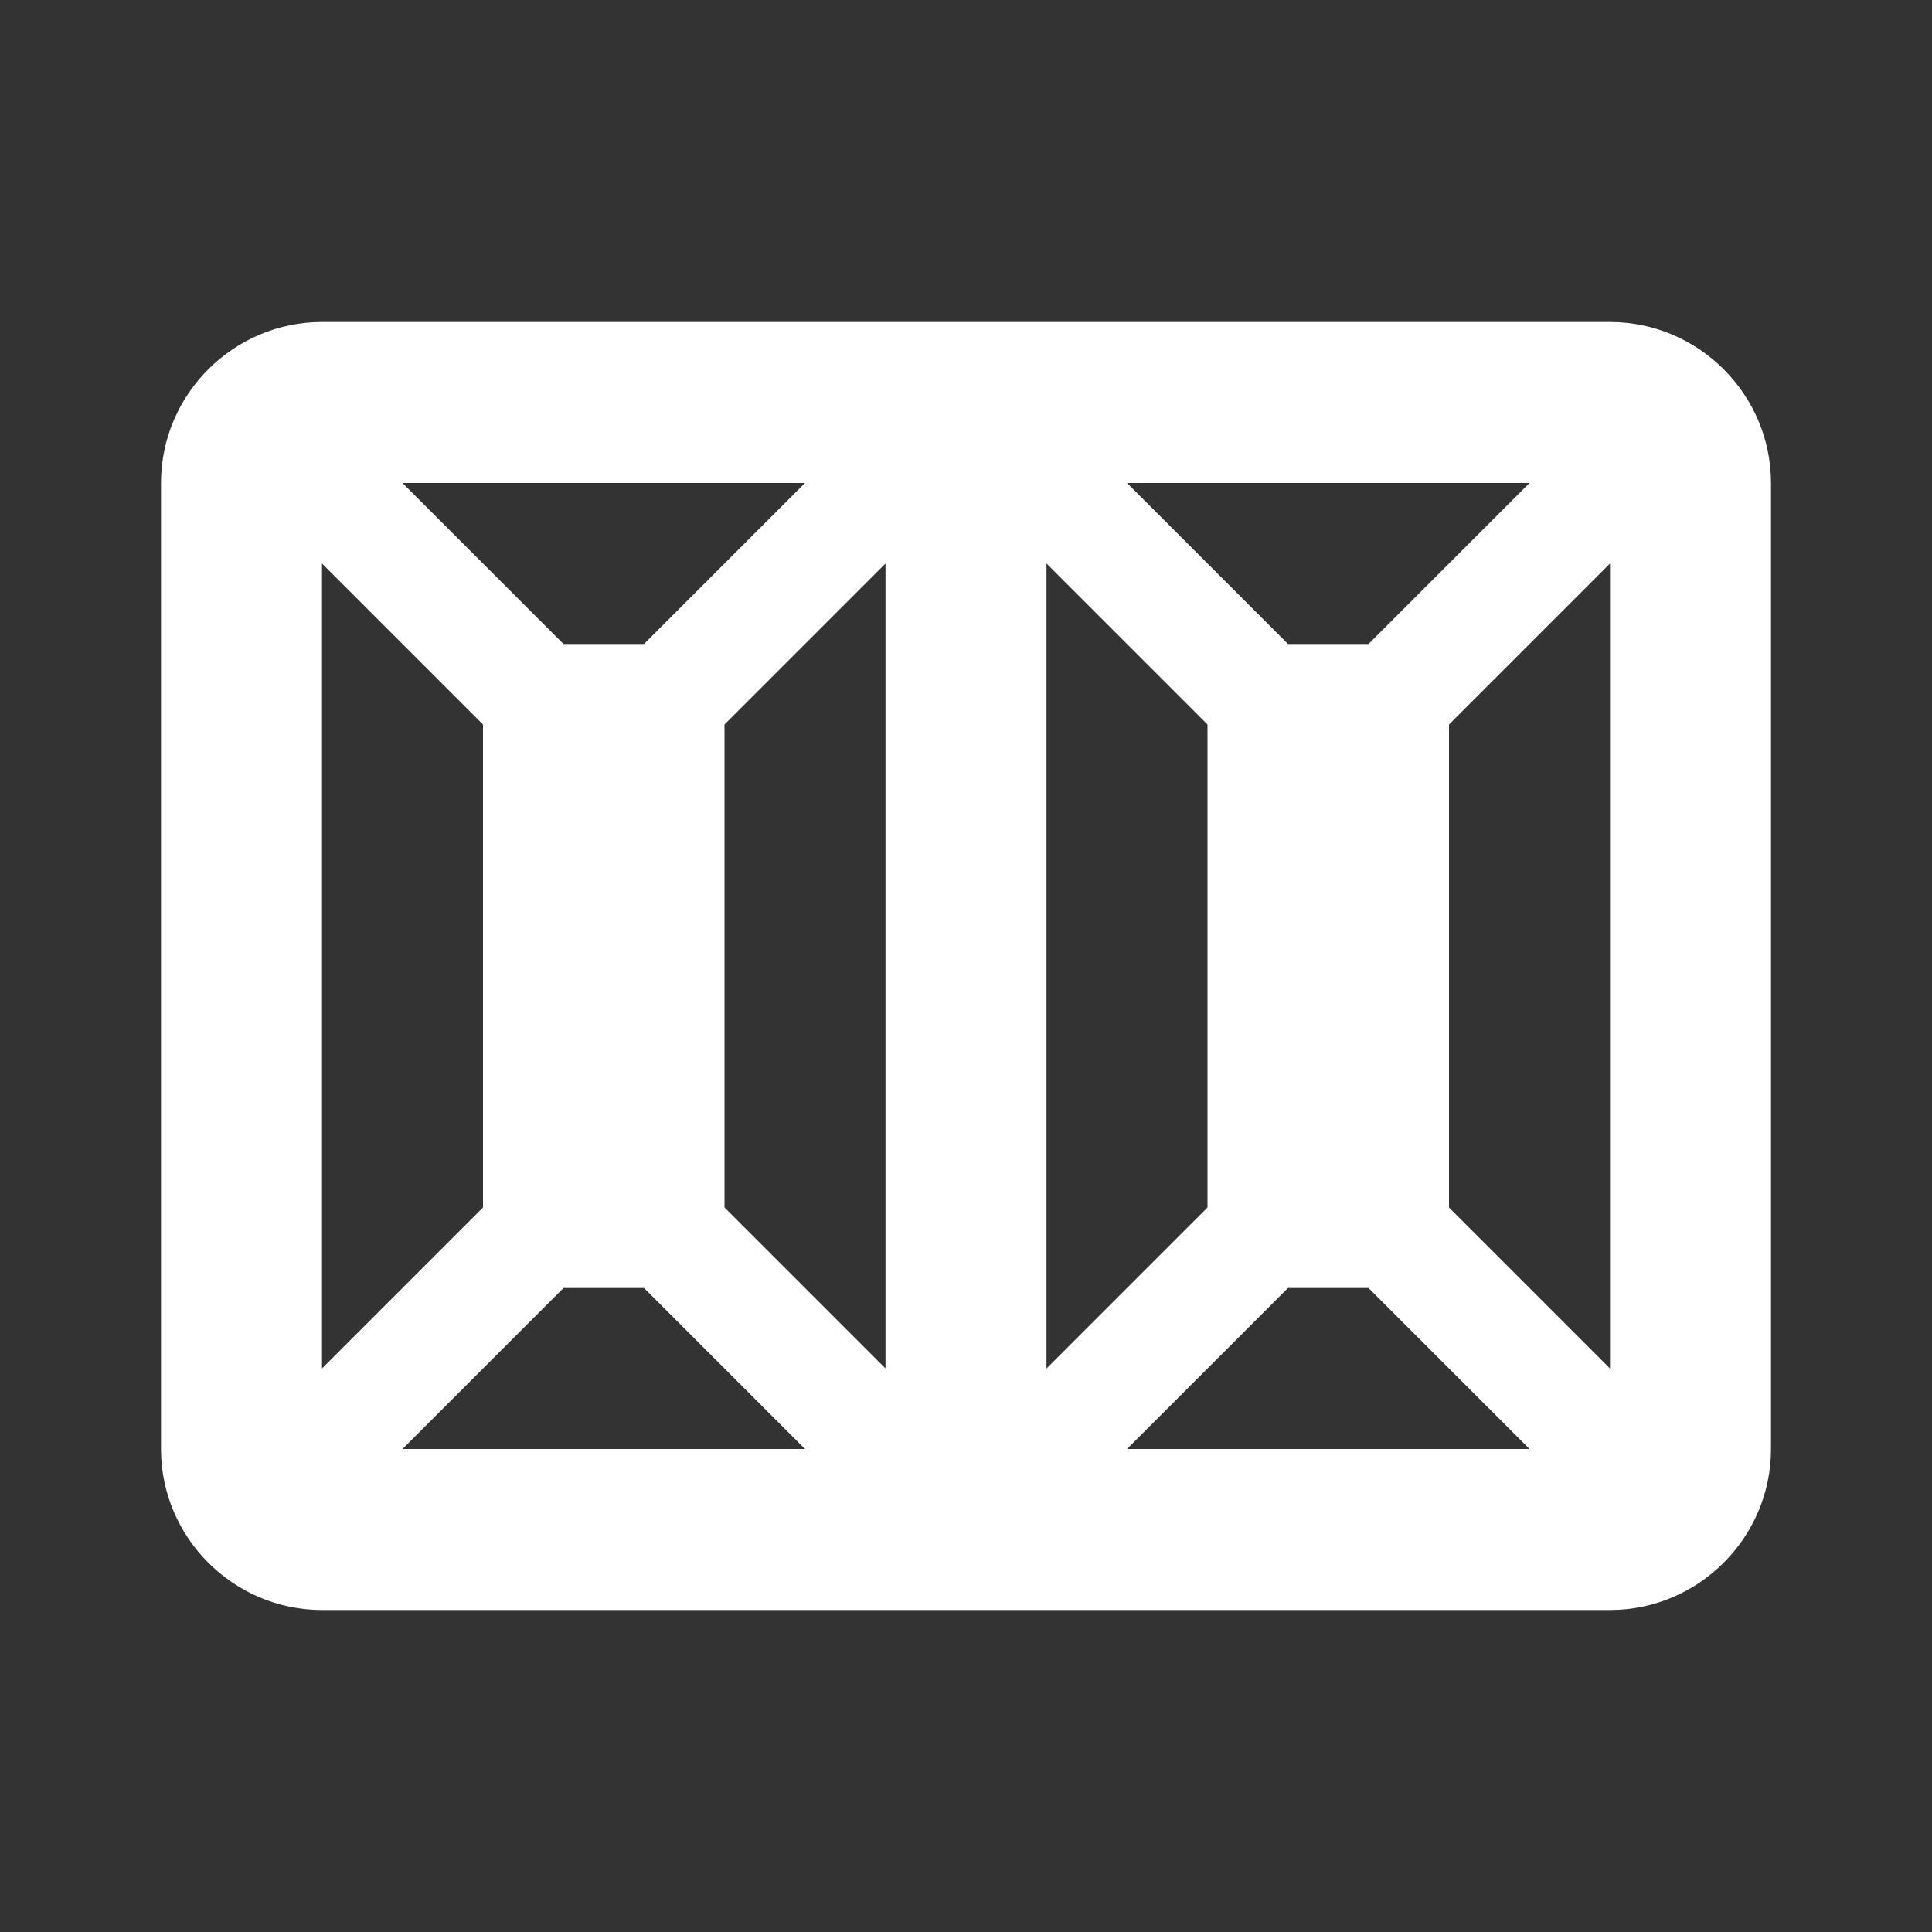
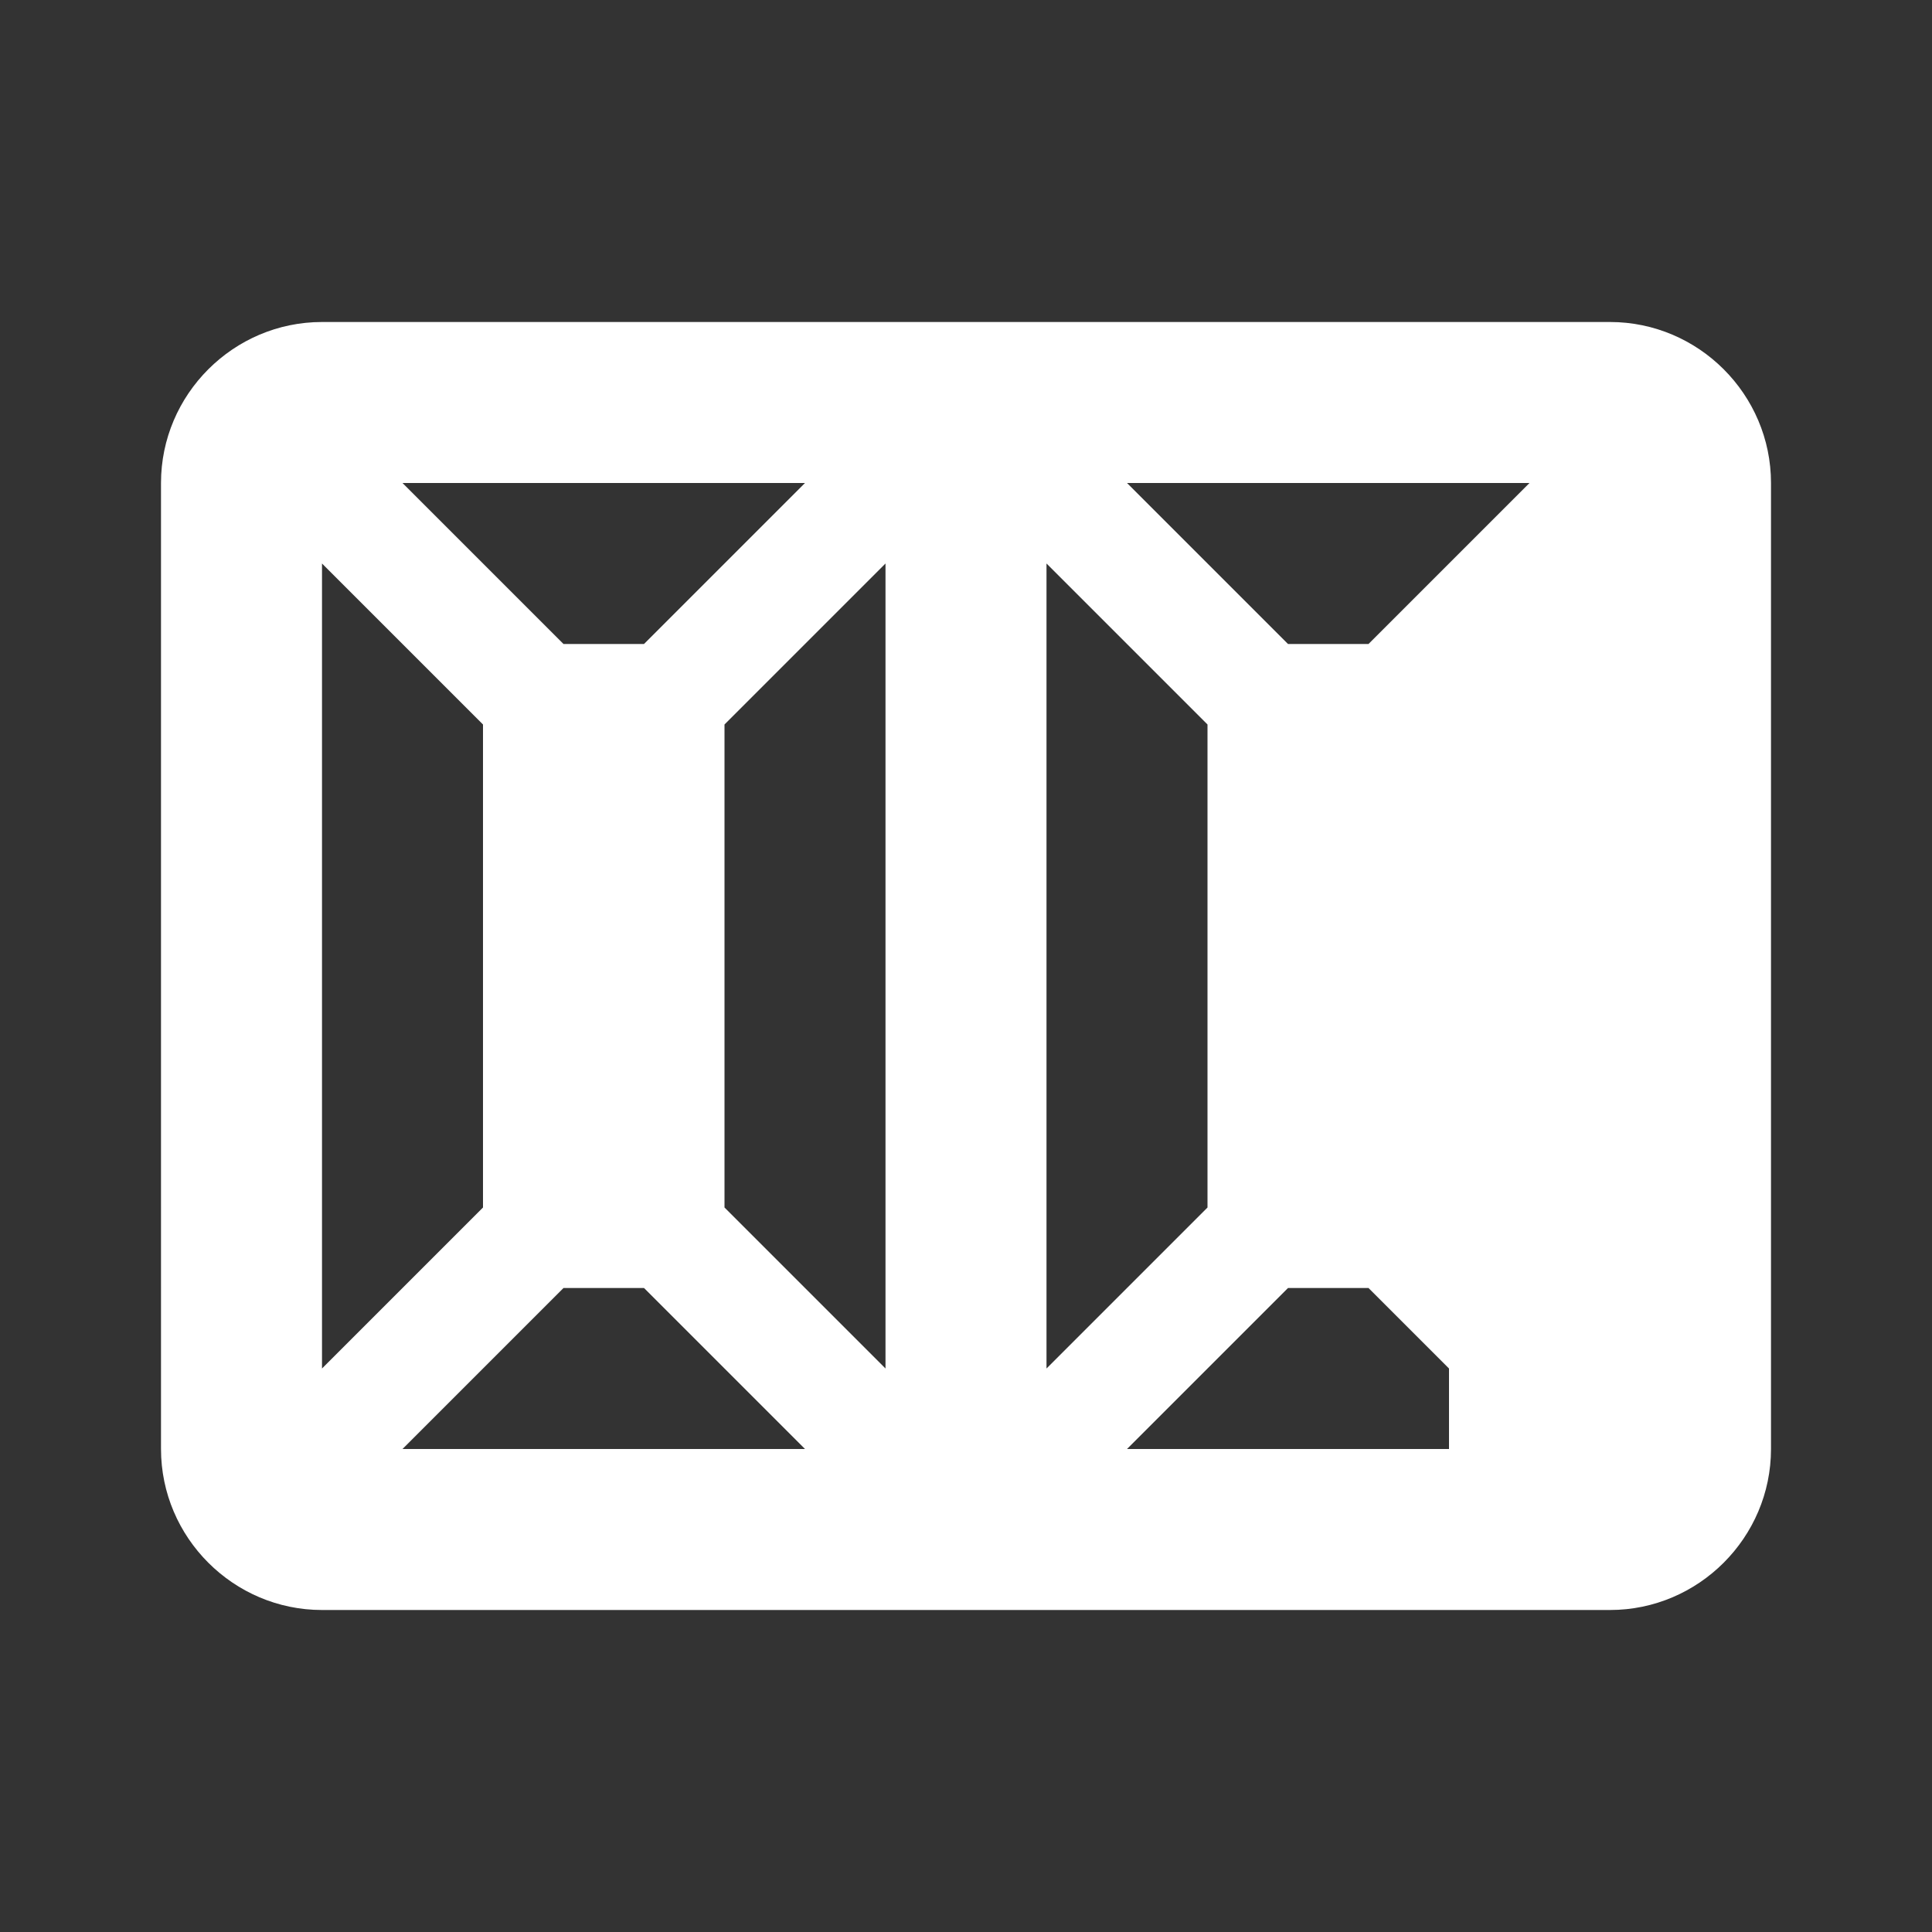
<svg xmlns="http://www.w3.org/2000/svg" version="1.1" id="Ebene_1" x="0px" y="0px" width="24px" height="24px" viewBox="0 0 24 24" enable-background="new 0 0 24 24" xml:space="preserve">
  <rect x="0" y="0" width="24" height="24" fill="#333333" stroke="none" />
-   <path fill="#FFFFFF" d="M20,20H4c-1.1,0-2-0.9-2-2V6c0-1.1,0.9-2,2-2h16c1.1,0,2,0.9,2,2v12C22,19.1,21.1,20,20,20z M6,9L4,7v10l2-2  V9z M7,16l-2,2h5l-2-2H7z M9,15l2,2V7L9,9V15z M8,8l2-2H5l2,2H8z M15,9l-2-2v10l2-2V9z M16,16l-2,2h5l-2-2H16z M18,15l2,2V7l-2,2V15  z M17,8l2-2h-5l2,2H17z" />
+   <path fill="#FFFFFF" d="M20,20H4c-1.1,0-2-0.9-2-2V6c0-1.1,0.9-2,2-2h16c1.1,0,2,0.9,2,2v12C22,19.1,21.1,20,20,20z M6,9L4,7v10l2-2  V9z M7,16l-2,2h5l-2-2H7z M9,15l2,2V7L9,9V15z M8,8l2-2H5l2,2H8z M15,9l-2-2v10l2-2V9z M16,16l-2,2h5l-2-2H16z M18,15l2,2l-2,2V15  z M17,8l2-2h-5l2,2H17z" />
</svg>